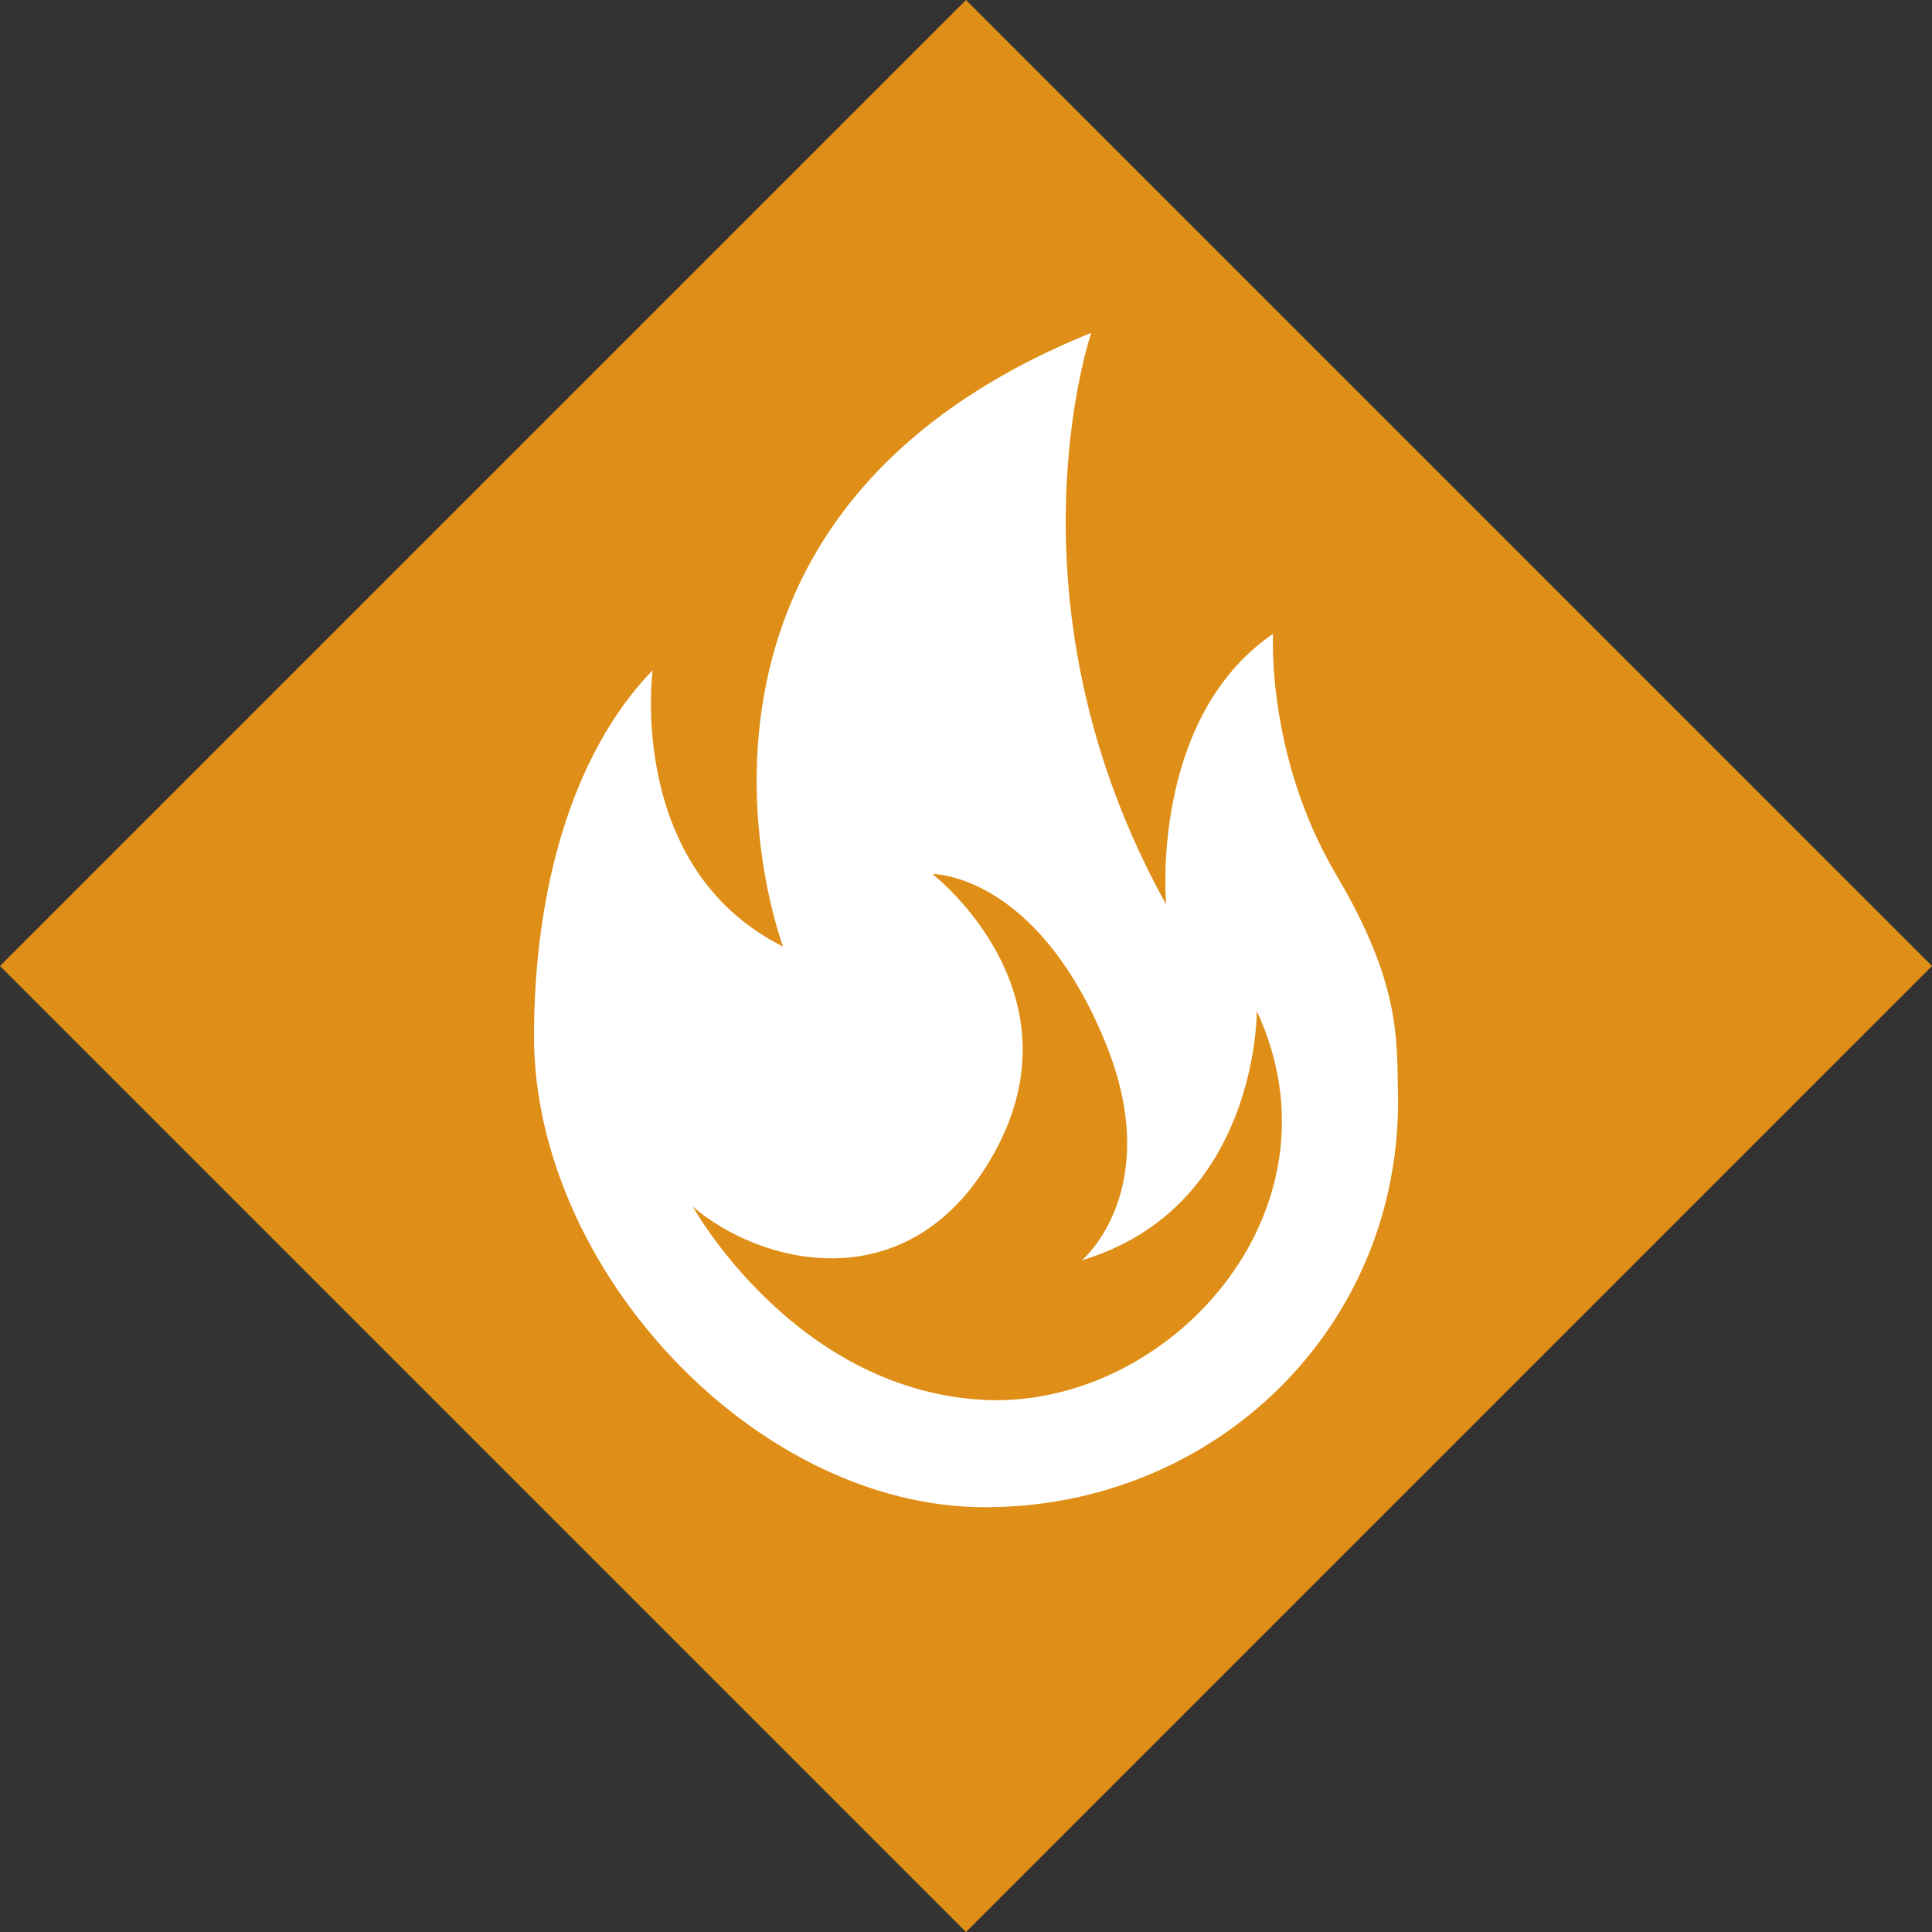
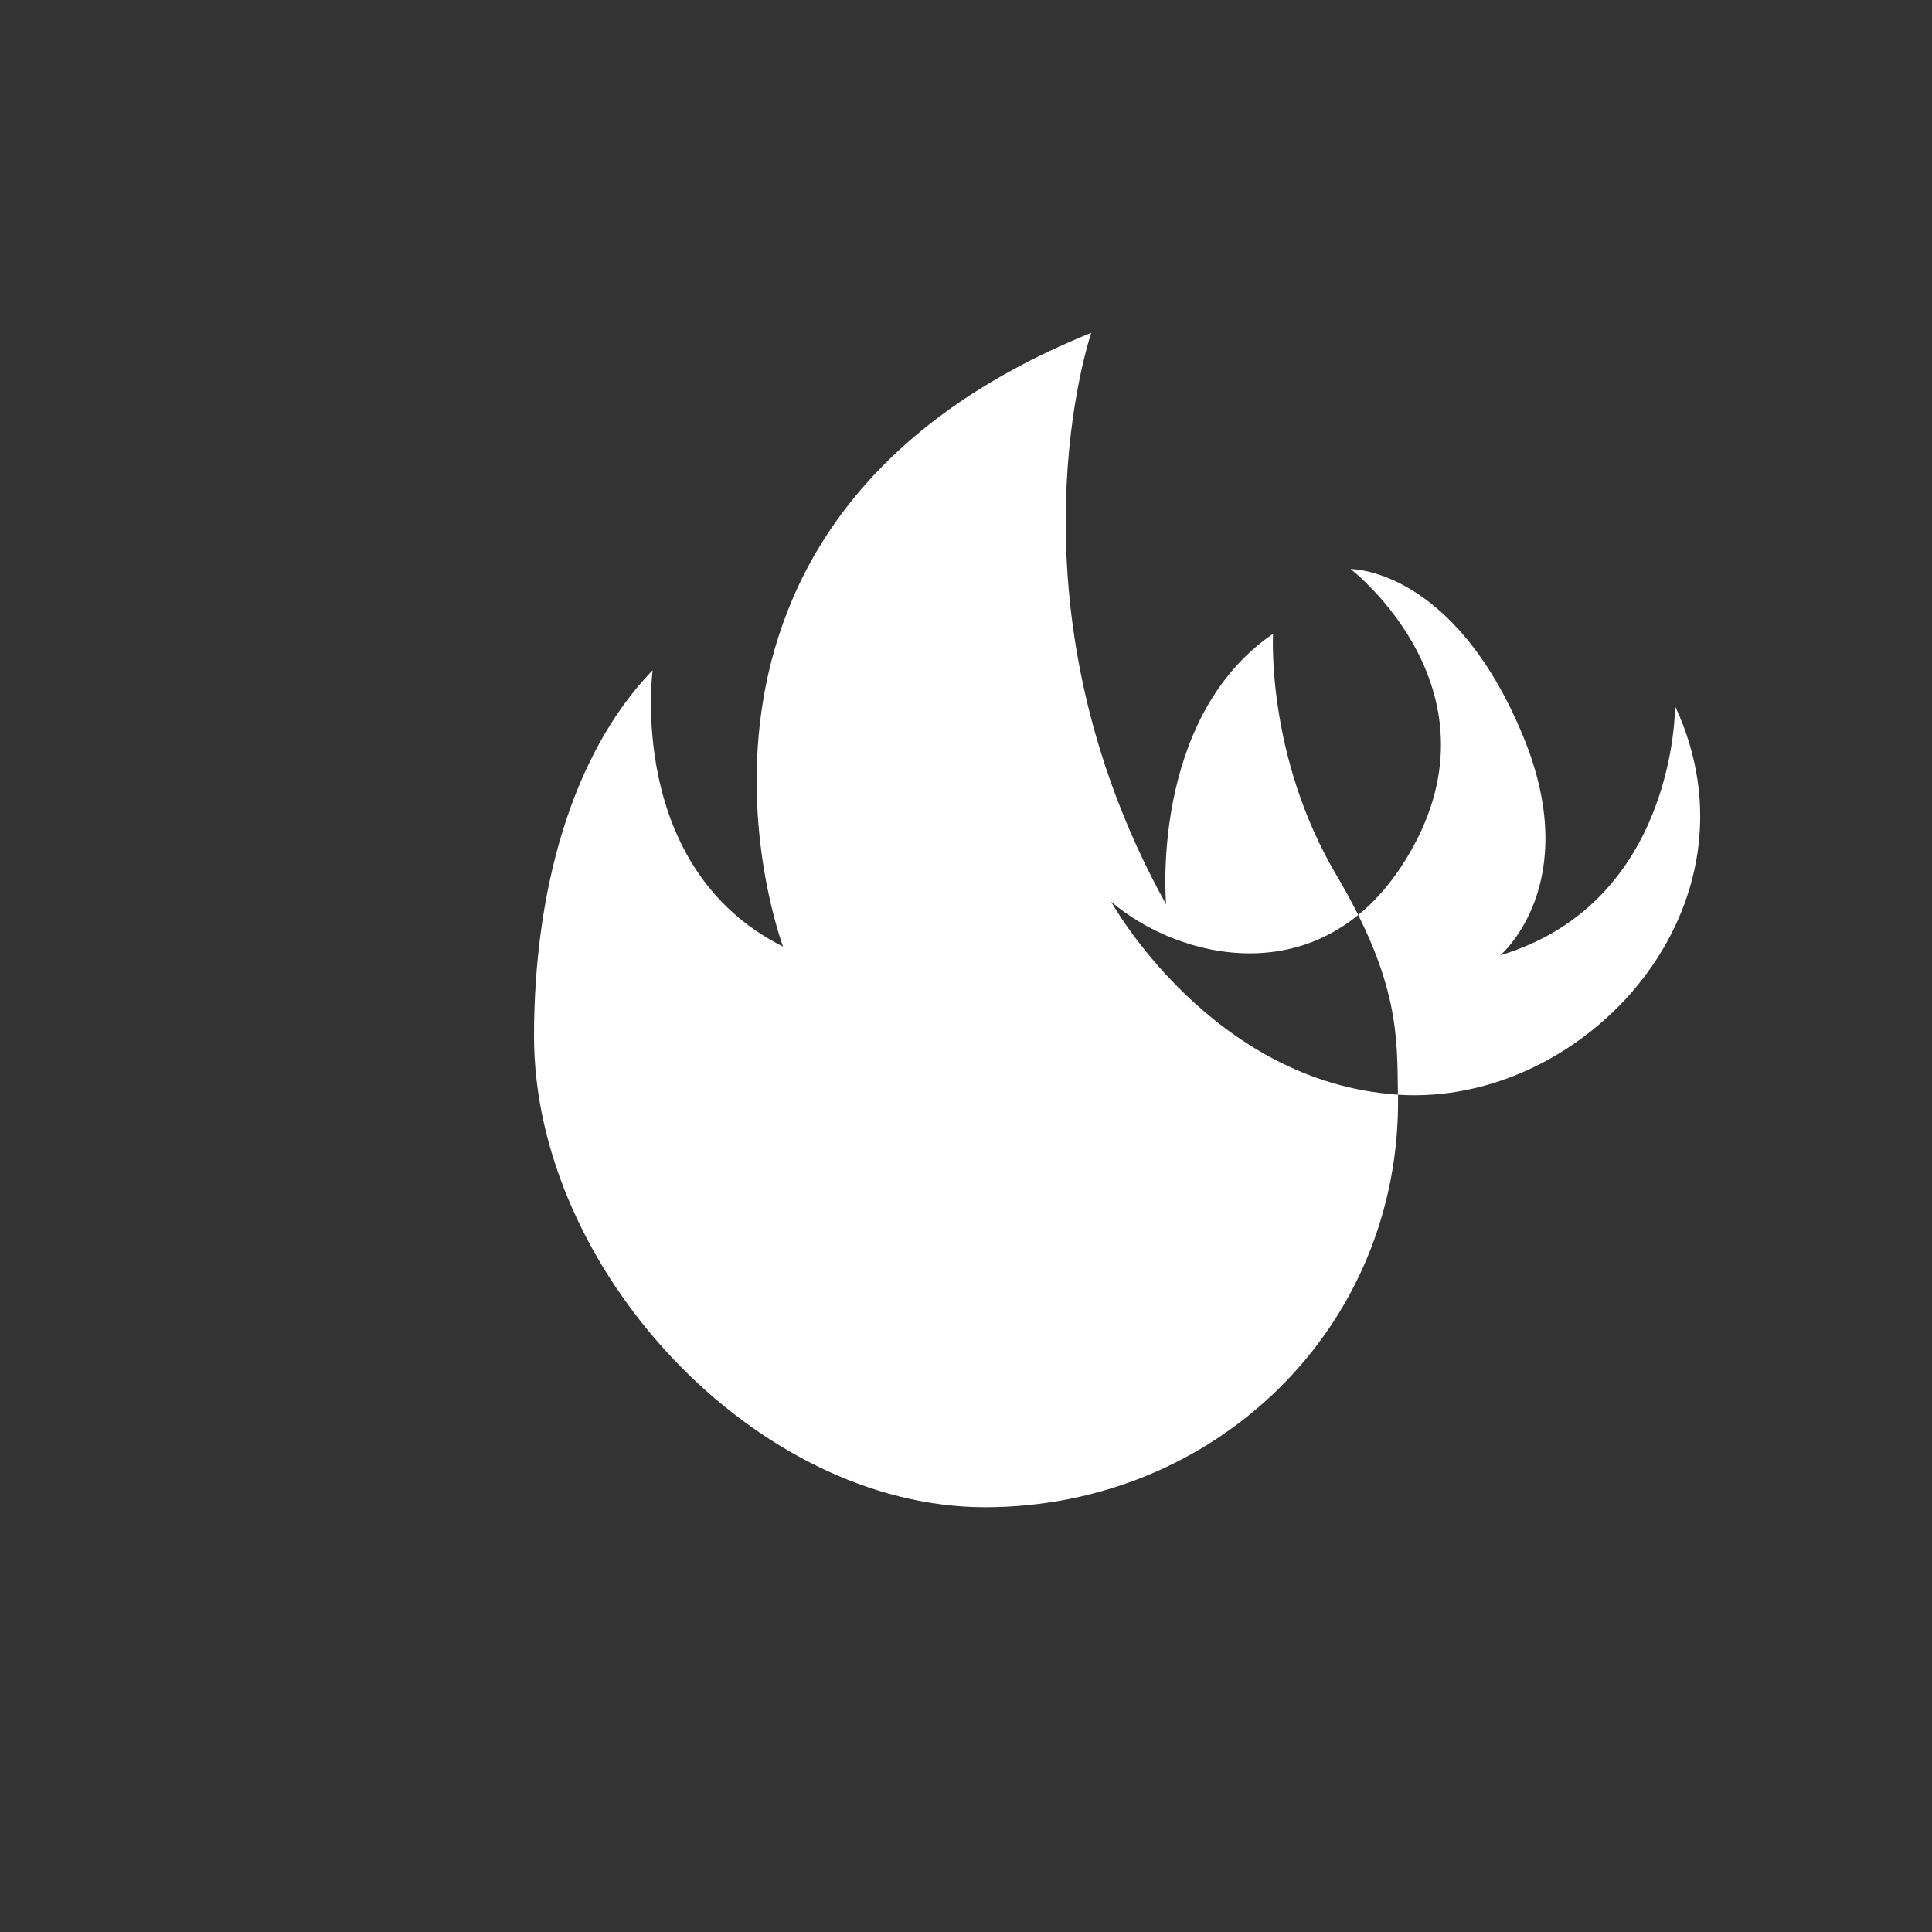
<svg xmlns="http://www.w3.org/2000/svg" id="Calque_1" data-name="Calque 1" viewBox="0 0 407.66 407.66">
  <rect x="0" y="0" width="407.66" height="407.66" fill="#333333" stroke="none" />
  <defs>
    <style>
      .cls-1 {
        fill: #fff;
      }

      .cls-2 {
        fill: #df8f17;
      }
    </style>
  </defs>
-   <rect class="cls-2" x="59.7" y="59.7" width="288.26" height="288.26" transform="translate(-84.43 203.83) rotate(-45)" />
-   <path class="cls-1" d="M294.97,230.98c-.19-12.05.44-23.61-13.02-46.4-14.82-25.09-13.33-50.85-13.33-50.85-26.16,17.97-22.56,57.11-22.56,57.11-35.34-63.7-15.8-120.61-15.8-120.61-98.82,39.94-65.03,129.5-65.03,129.5-33.15-16.57-27.52-58.31-27.52-58.31-17.28,17.87-25.03,46.96-25.03,77.25,0,49.16,46.71,99.36,95.18,99.36s87.89-37.89,87.13-87.05ZM206.71,295.33c-39.44-2.61-60.53-40.74-60.53-40.74,14.05,12.09,44.05,19.8,61.82-8.3,22.64-35.78-11.27-61.87-11.27-61.87,0,0,21.66-.3,36.35,35.16,13,31.38-4.78,46.34-4.78,46.34,37.23-11.2,36.89-52.58,36.89-52.58,19.7,42.32-19.04,84.6-58.48,82Z" />
+   <path class="cls-1" d="M294.97,230.98c-.19-12.05.44-23.61-13.02-46.4-14.82-25.09-13.33-50.85-13.33-50.85-26.16,17.97-22.56,57.11-22.56,57.11-35.34-63.7-15.8-120.61-15.8-120.61-98.82,39.94-65.03,129.5-65.03,129.5-33.15-16.57-27.52-58.31-27.52-58.31-17.28,17.87-25.03,46.96-25.03,77.25,0,49.16,46.71,99.36,95.18,99.36s87.89-37.89,87.13-87.05Zc-39.44-2.61-60.53-40.74-60.53-40.74,14.05,12.09,44.05,19.8,61.82-8.3,22.64-35.78-11.27-61.87-11.27-61.87,0,0,21.66-.3,36.35,35.16,13,31.38-4.78,46.34-4.78,46.34,37.23-11.2,36.89-52.58,36.89-52.58,19.7,42.32-19.04,84.6-58.48,82Z" />
</svg>